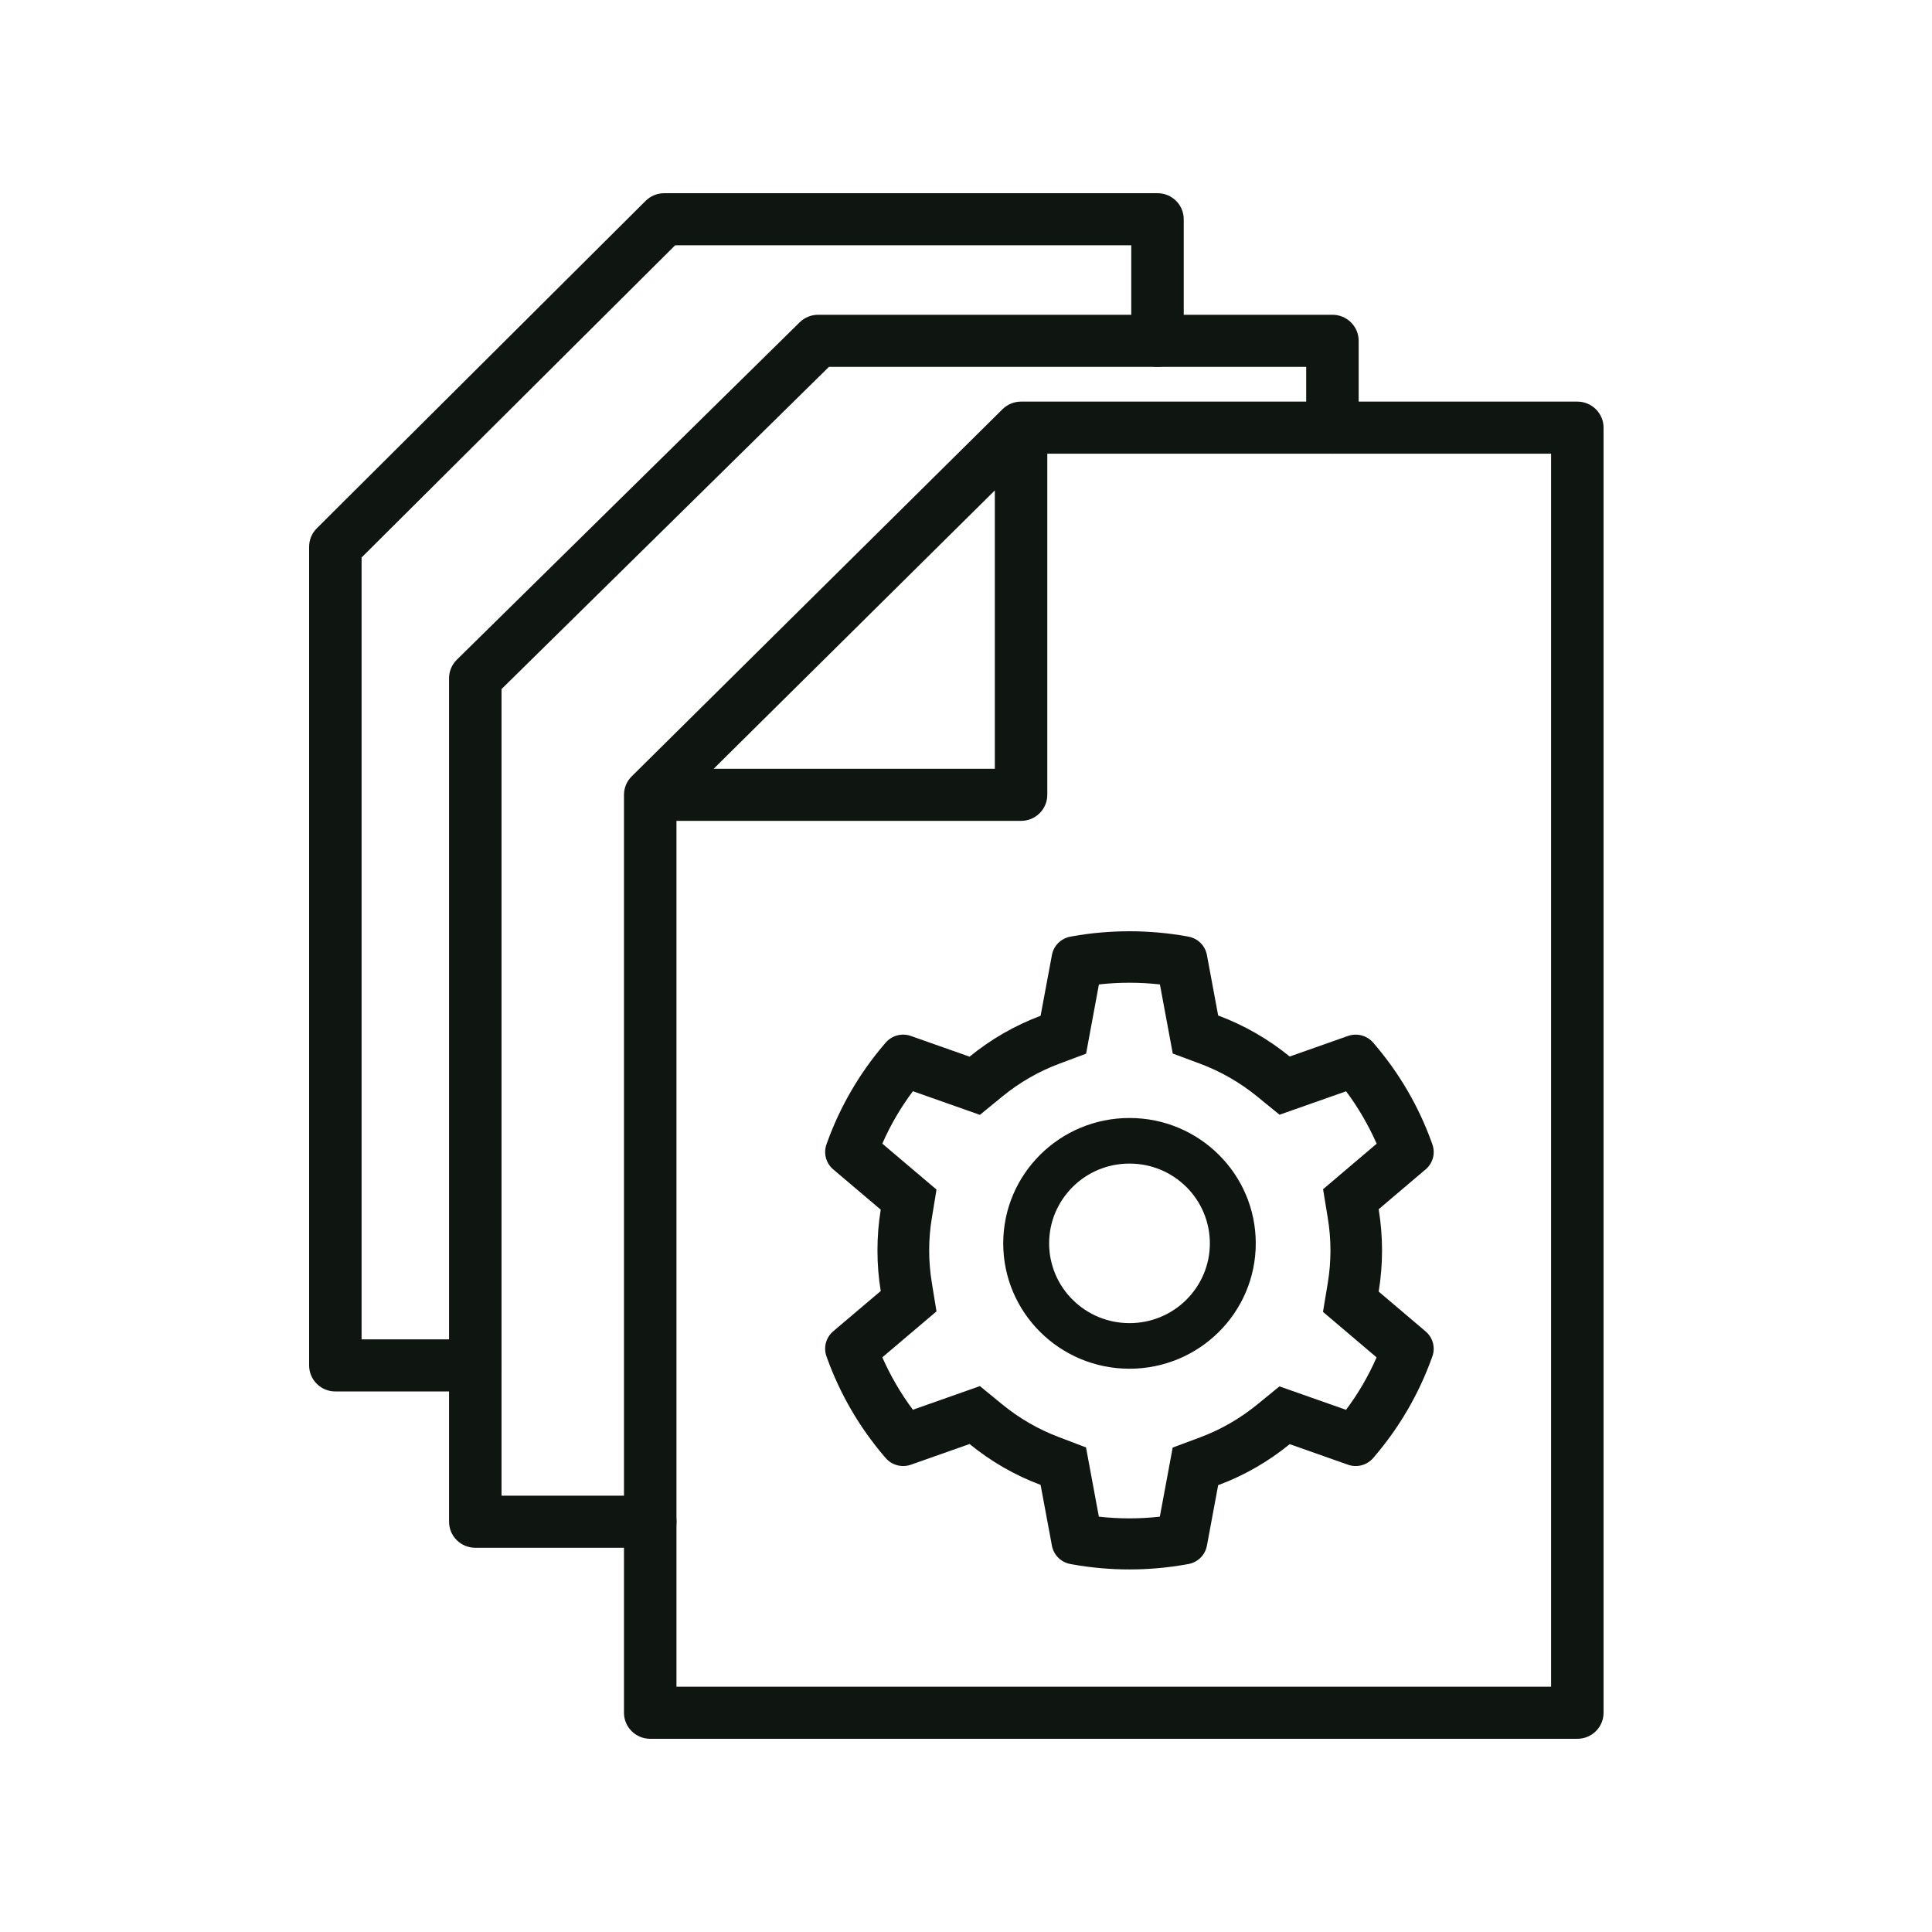
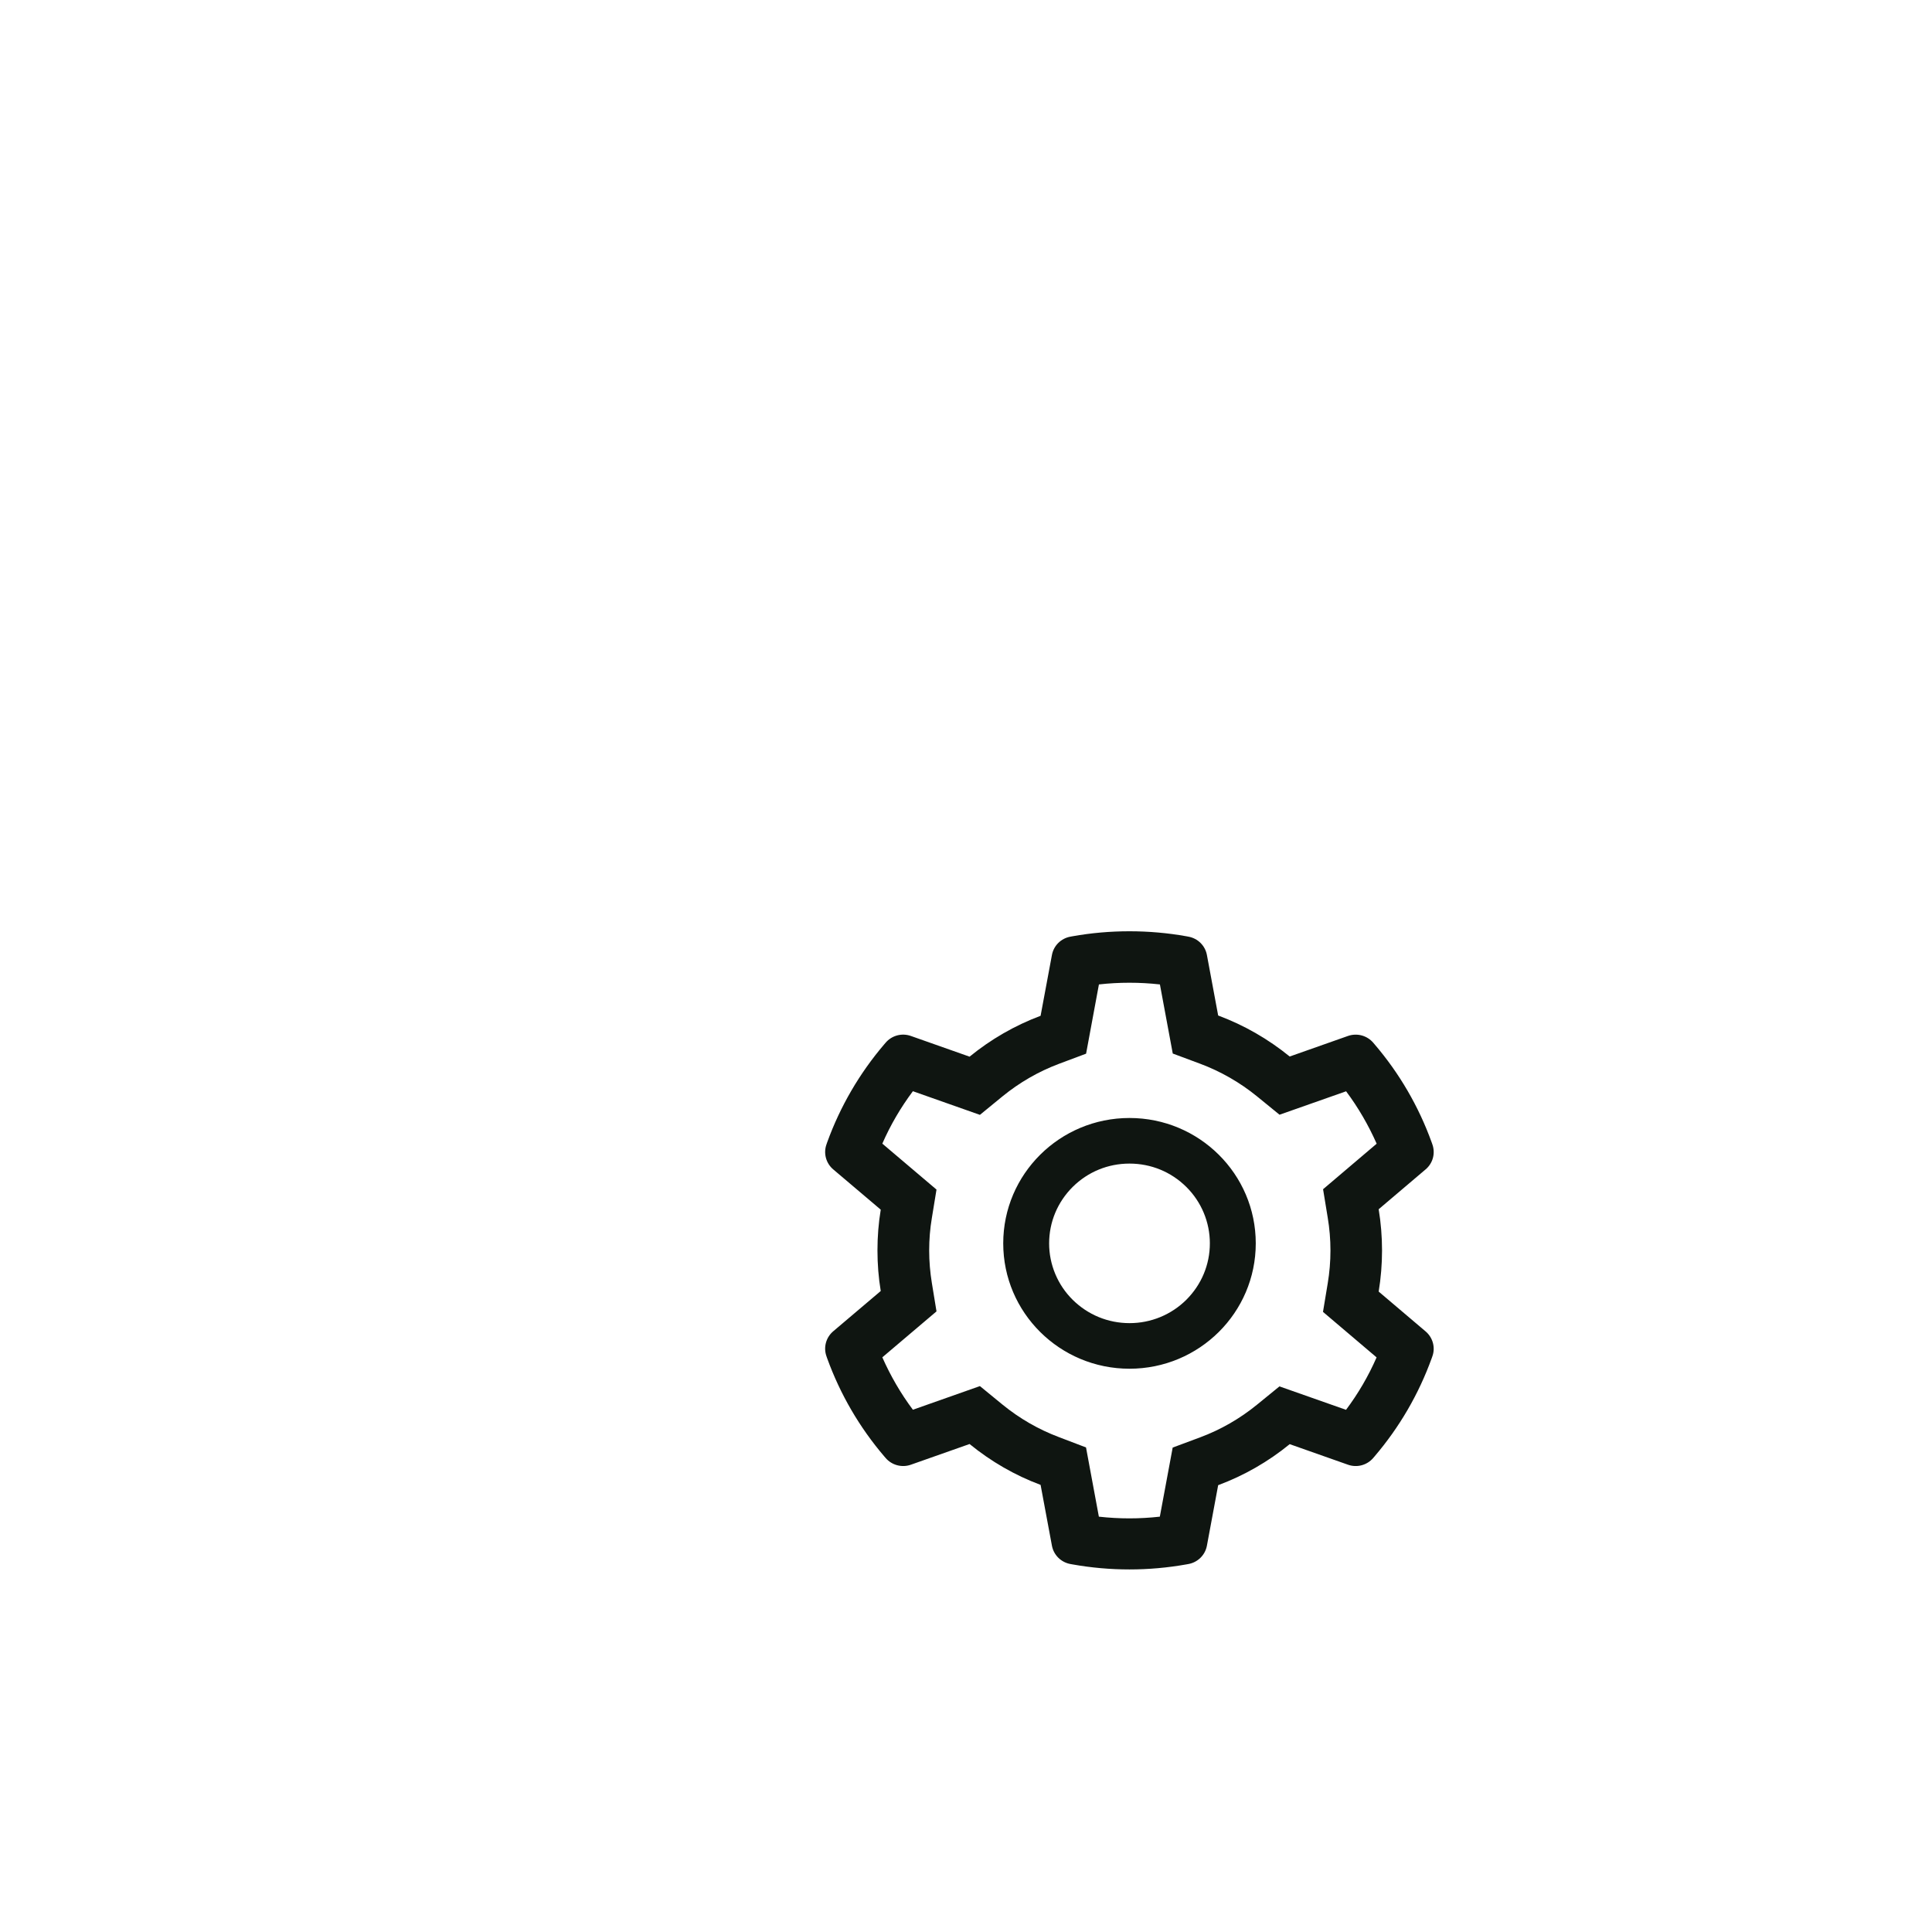
<svg xmlns="http://www.w3.org/2000/svg" width="100" height="100" viewBox="0 0 100 100" fill="none">
  <g id="ico3">
    <g id="Vector">
-       <path fill-rule="evenodd" clip-rule="evenodd" d="M33.418 10.396C33.673 10.143 34.019 10 34.38 10H59.912C60.662 10 61.27 10.604 61.27 11.348V17.64C61.27 18.385 60.662 18.989 59.912 18.989C59.162 18.989 58.554 18.385 58.554 17.64V12.697H34.944L18.716 28.856V69.326H24.601C25.351 69.326 25.959 69.93 25.959 70.674C25.959 71.419 25.351 72.022 24.601 72.022H17.358C16.608 72.022 16 71.419 16 70.674V28.299C16 27.942 16.142 27.599 16.396 27.347L33.418 10.396Z" fill="#0F1511" />
-       <path fill-rule="evenodd" clip-rule="evenodd" d="M41.391 16.683C41.645 16.433 41.989 16.292 42.347 16.292H68.966C69.716 16.292 70.324 16.896 70.324 17.64V22.135C70.324 22.88 69.716 23.483 68.966 23.483C68.216 23.483 67.608 22.88 67.608 22.135V18.989H42.906L25.959 35.666V77.416H33.655C34.406 77.416 35.014 78.019 35.014 78.764C35.014 79.509 34.406 80.112 33.655 80.112H24.601C23.851 80.112 23.243 79.509 23.243 78.764V35.104C23.243 34.745 23.388 34.4 23.645 34.147L41.391 16.683Z" fill="#0F1511" />
-       <path fill-rule="evenodd" clip-rule="evenodd" d="M51.891 21.18C52.146 20.928 52.49 20.787 52.85 20.787H81.642C82.392 20.787 83 21.39 83 22.135V88.652C83 89.396 82.392 90 81.642 90H33.655C32.905 90 32.297 89.396 32.297 88.652V41.14C32.297 40.781 32.441 40.438 32.696 40.185L51.891 21.18ZM51.492 25.384V39.791H36.94L51.492 25.384ZM35.014 42.488H52.85C53.6 42.488 54.208 41.884 54.208 41.14V23.483H80.284V87.303H35.014V42.488Z" fill="#0F1511" />
      <path d="M73.792 68.916L71.36 66.852C71.475 66.151 71.534 65.436 71.534 64.721C71.534 64.006 71.475 63.291 71.36 62.59L73.792 60.525C73.976 60.369 74.107 60.162 74.169 59.93C74.23 59.698 74.219 59.453 74.138 59.228L74.104 59.132C73.434 57.274 72.432 55.551 71.144 54.048L71.078 53.97C70.921 53.788 70.713 53.657 70.481 53.594C70.248 53.532 70.001 53.541 69.774 53.62L66.755 54.685C65.641 53.779 64.397 53.063 63.052 52.562L62.469 49.428C62.425 49.192 62.31 48.975 62.139 48.806C61.968 48.637 61.749 48.523 61.511 48.481L61.411 48.462C59.476 48.116 57.441 48.116 55.507 48.462L55.406 48.481C55.169 48.523 54.95 48.637 54.778 48.806C54.607 48.975 54.492 49.192 54.448 49.428L53.861 52.577C52.528 53.078 51.286 53.793 50.185 54.693L47.144 53.62C46.916 53.54 46.67 53.531 46.437 53.593C46.204 53.656 45.996 53.787 45.84 53.97L45.773 54.048C44.487 55.552 43.485 57.275 42.813 59.132L42.78 59.228C42.613 59.688 42.75 60.205 43.125 60.525L45.587 62.612C45.472 63.305 45.417 64.013 45.417 64.717C45.417 65.425 45.472 66.133 45.587 66.822L43.125 68.909C42.942 69.065 42.811 69.273 42.749 69.505C42.687 69.736 42.698 69.981 42.78 70.207L42.813 70.303C43.486 72.161 44.481 73.875 45.773 75.387L45.84 75.464C45.996 75.647 46.204 75.778 46.437 75.84C46.67 75.903 46.916 75.894 47.144 75.814L50.185 74.742C51.291 75.645 52.528 76.36 53.861 76.858L54.448 80.006C54.492 80.242 54.607 80.459 54.778 80.628C54.95 80.798 55.169 80.911 55.406 80.954L55.507 80.972C57.459 81.321 59.459 81.321 61.411 80.972L61.511 80.954C61.749 80.911 61.968 80.798 62.139 80.628C62.31 80.459 62.425 80.242 62.469 80.006L63.052 76.873C64.396 76.373 65.647 75.655 66.755 74.749L69.774 75.814C70.001 75.894 70.248 75.904 70.481 75.841C70.714 75.778 70.922 75.647 71.078 75.464L71.144 75.387C72.437 73.872 73.432 72.161 74.104 70.303L74.138 70.207C74.305 69.753 74.167 69.237 73.792 68.916ZM68.723 63.025C68.816 63.582 68.864 64.153 68.864 64.725C68.864 65.296 68.816 65.868 68.723 66.424L68.478 67.903L71.252 70.258C70.832 71.22 70.301 72.131 69.67 72.972L66.224 71.759L65.058 72.71C64.17 73.433 63.182 74.001 62.113 74.399L60.698 74.926L60.033 78.502C58.984 78.62 57.926 78.62 56.877 78.502L56.212 74.919L54.808 74.384C53.75 73.986 52.766 73.418 51.886 72.699L50.72 71.744L47.251 72.968C46.62 72.124 46.093 71.213 45.669 70.255L48.473 67.877L48.232 66.402C48.142 65.853 48.094 65.285 48.094 64.725C48.094 64.16 48.139 63.596 48.232 63.047L48.473 61.572L45.669 59.194C46.089 58.232 46.62 57.325 47.251 56.481L50.72 57.705L51.886 56.75C52.766 56.031 53.75 55.463 54.808 55.065L56.216 54.538L56.88 50.954C57.924 50.837 58.99 50.837 60.037 50.954L60.702 54.531L62.117 55.058C63.182 55.456 64.174 56.024 65.061 56.746L66.228 57.698L69.674 56.485C70.305 57.329 70.832 58.24 71.256 59.198L68.482 61.554L68.723 63.025ZM58.462 57.867C54.853 57.867 51.927 60.772 51.927 64.356C51.927 67.939 54.853 70.845 58.462 70.845C62.072 70.845 64.998 67.939 64.998 64.356C64.998 60.772 62.072 57.867 58.462 57.867ZM61.404 67.276C61.018 67.66 60.559 67.965 60.055 68.172C59.55 68.38 59.009 68.486 58.462 68.485C57.352 68.485 56.309 68.054 55.521 67.276C55.134 66.893 54.828 66.438 54.619 65.937C54.41 65.436 54.302 64.898 54.303 64.356C54.303 63.254 54.738 62.218 55.521 61.436C56.309 60.654 57.352 60.227 58.462 60.227C59.573 60.227 60.616 60.654 61.404 61.436C61.791 61.819 62.097 62.274 62.306 62.775C62.515 63.276 62.623 63.814 62.622 64.356C62.622 65.458 62.187 66.494 61.404 67.276Z" fill="#0F1511" />
    </g>
  </g>
</svg>